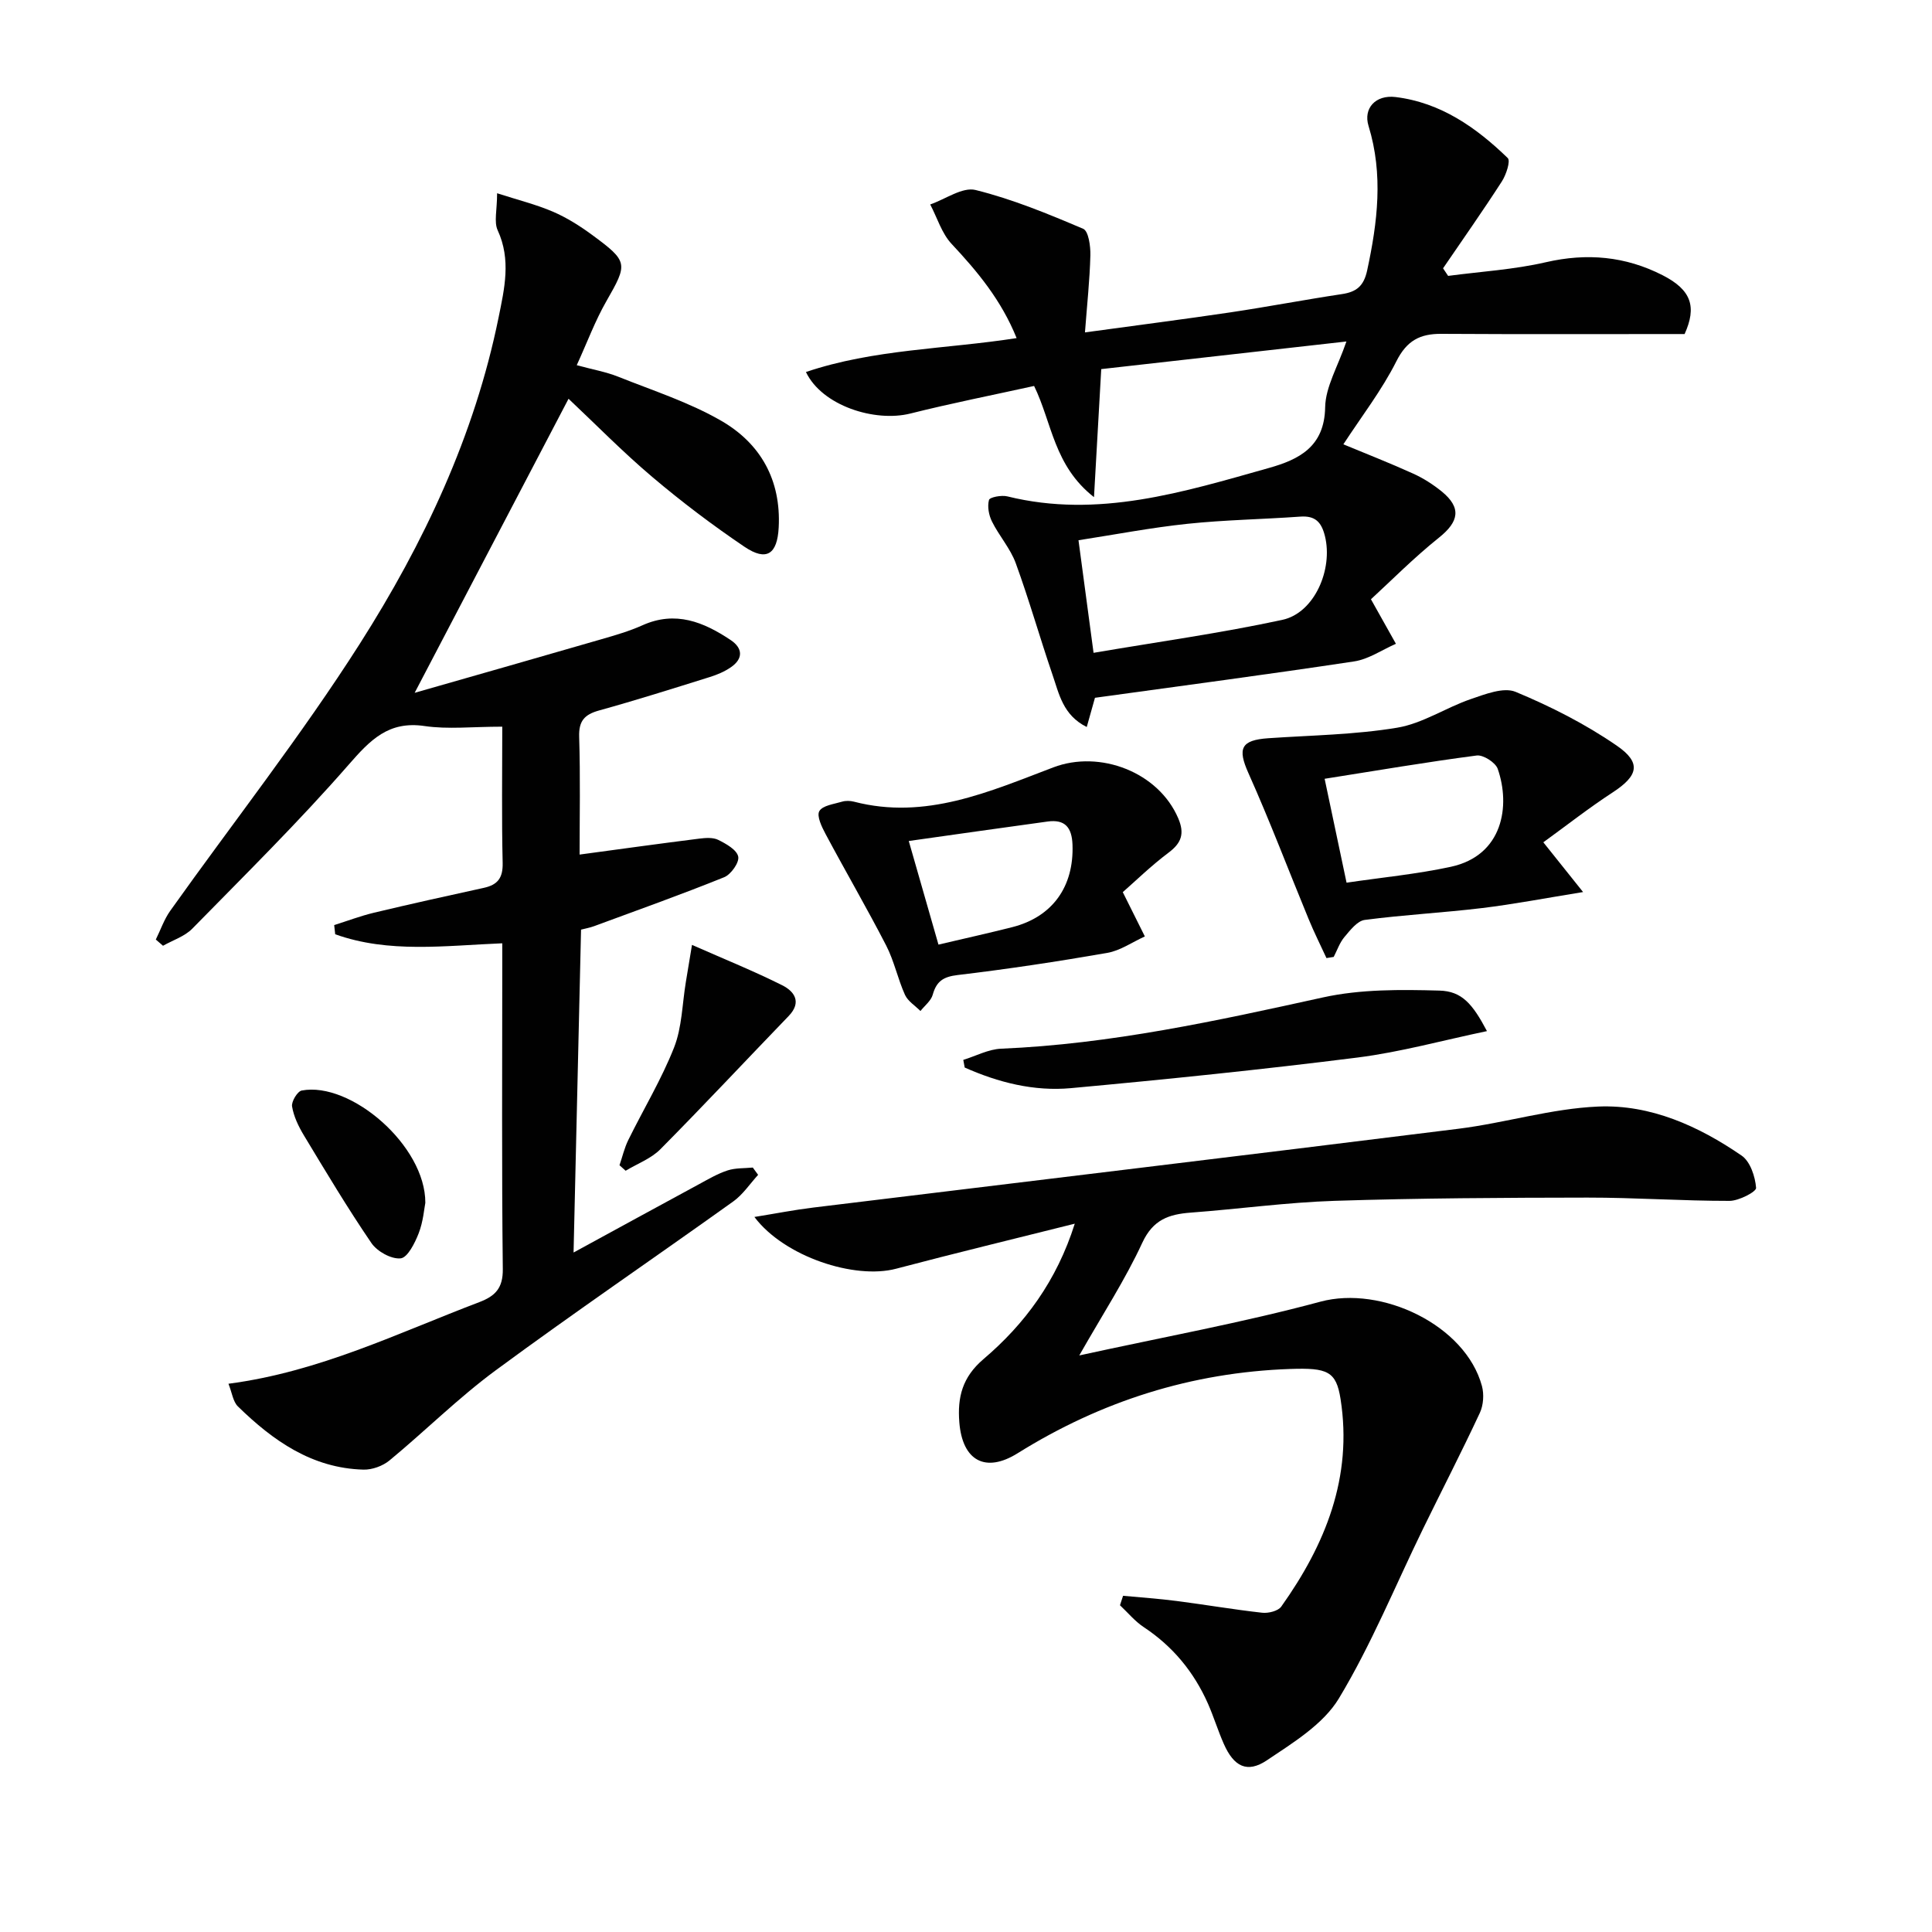
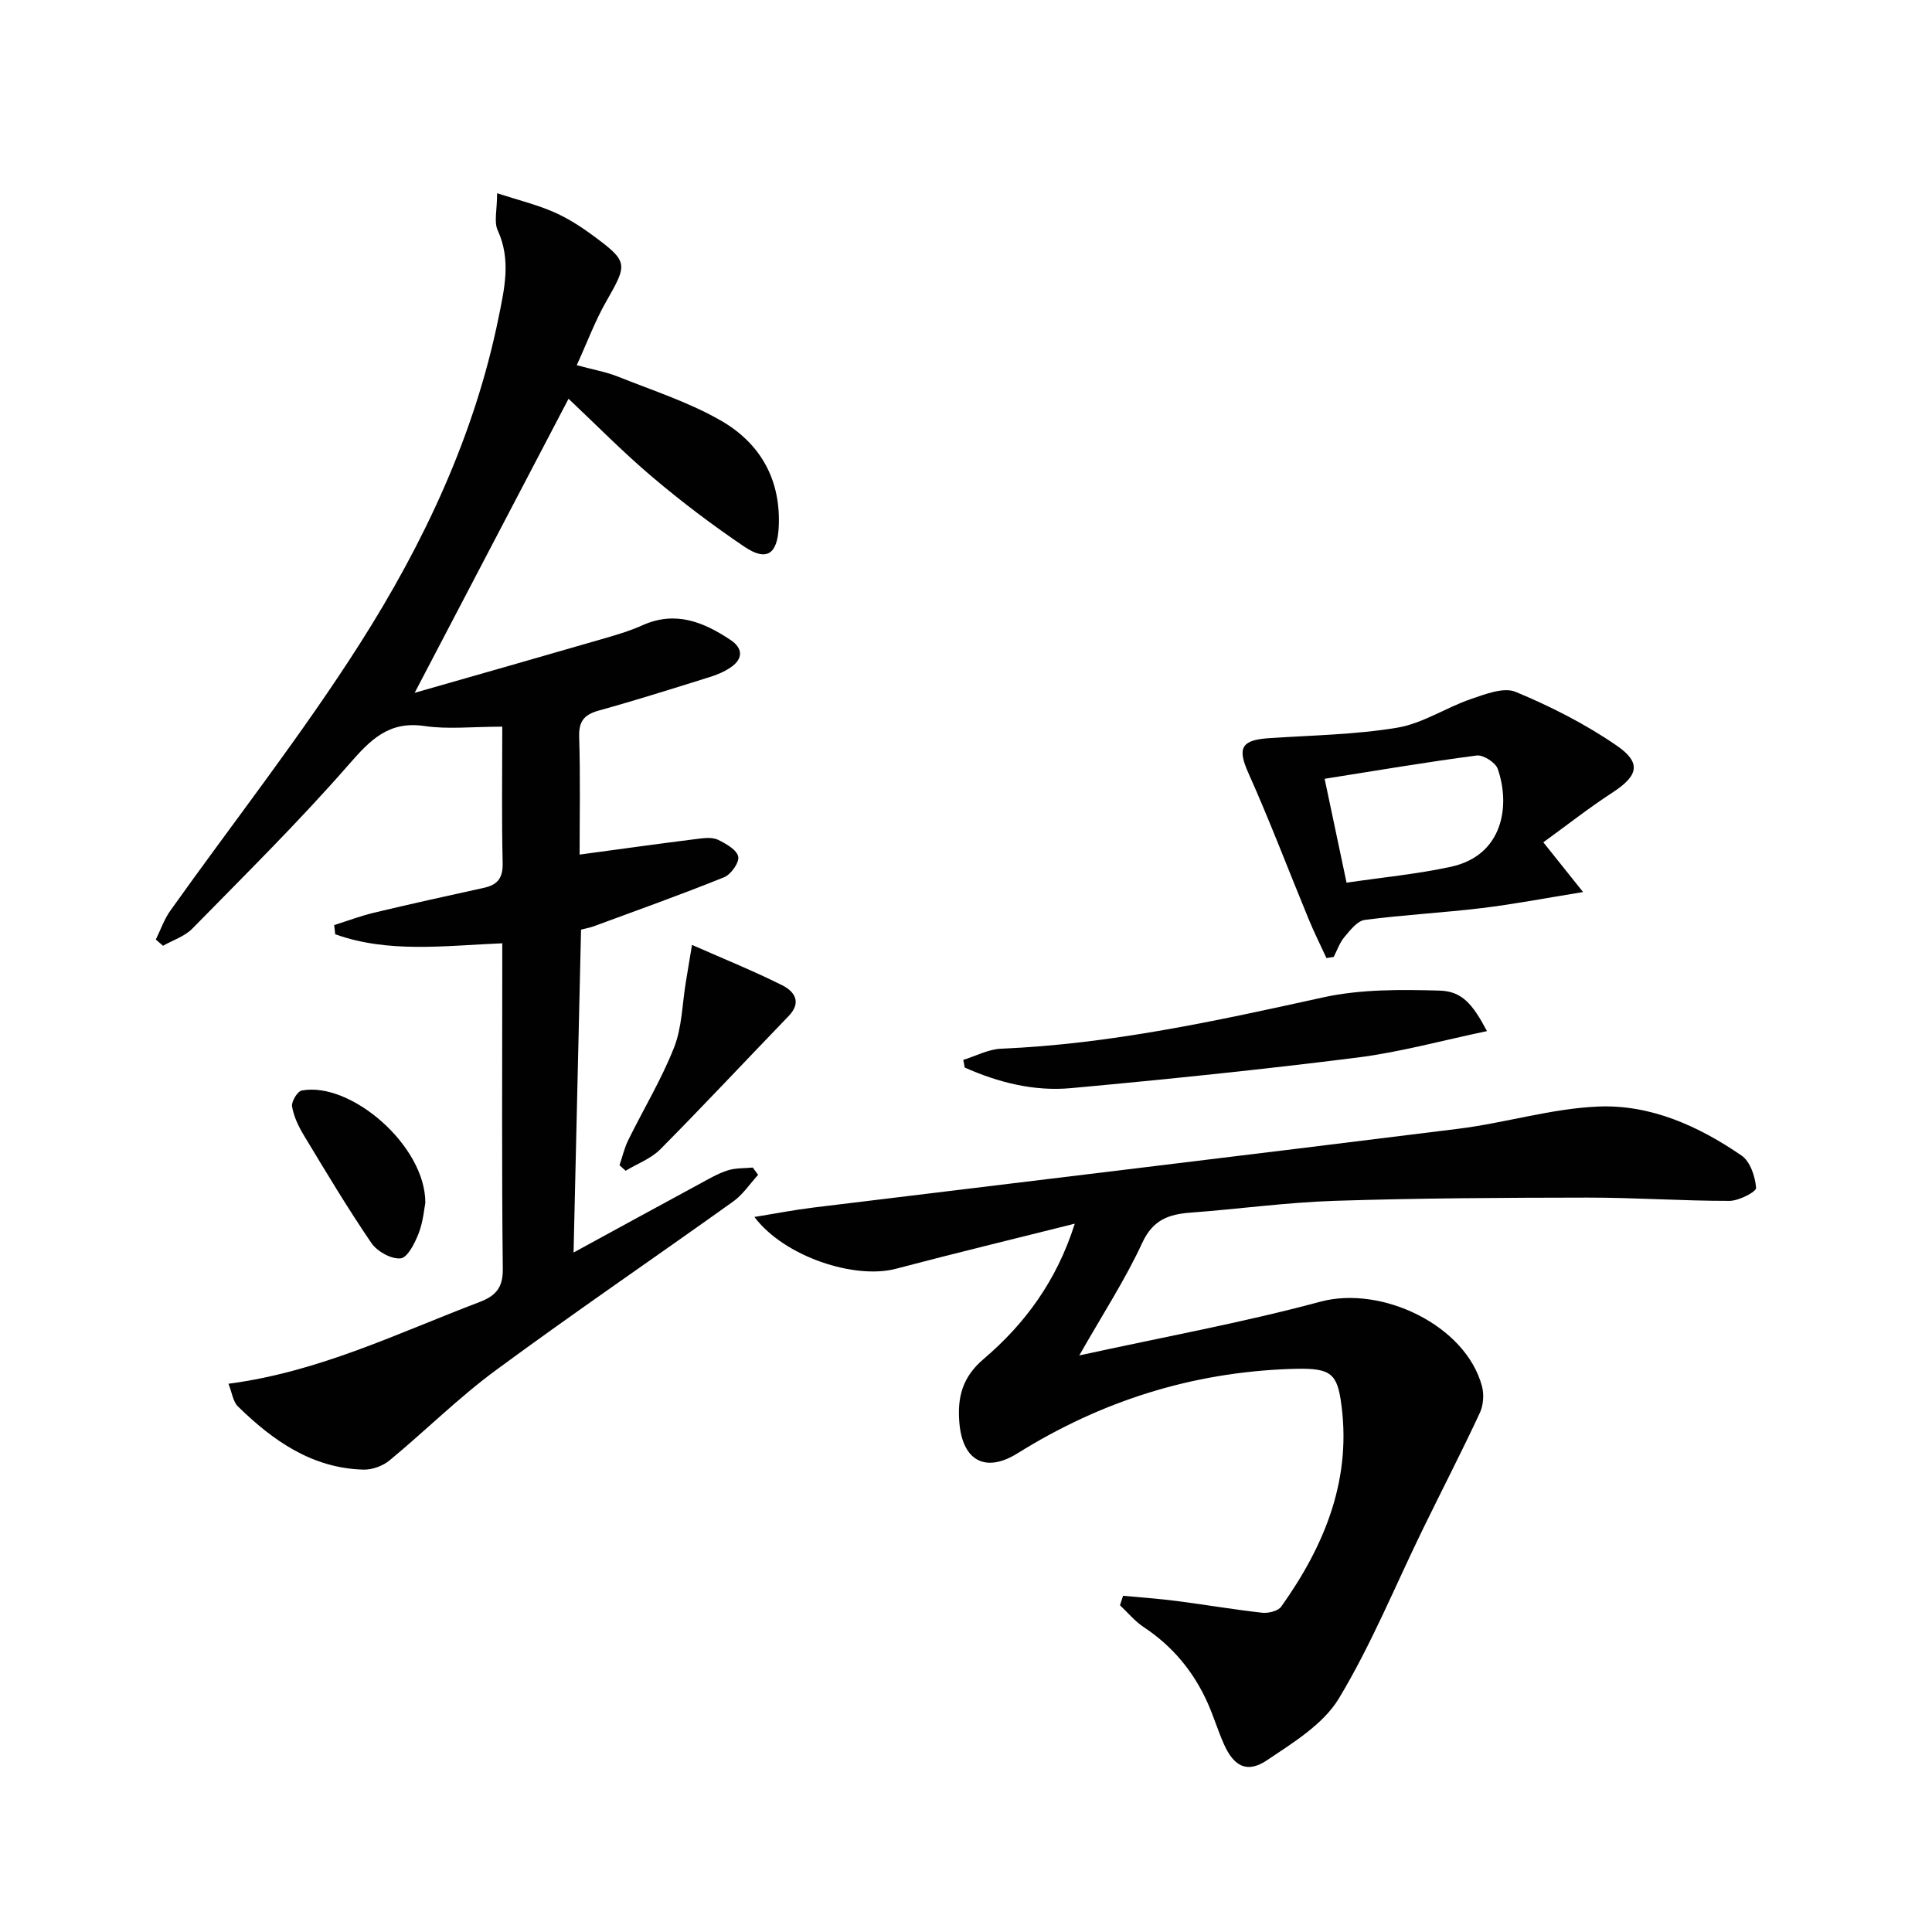
<svg xmlns="http://www.w3.org/2000/svg" enable-background="new 0 0 400 400" viewBox="0 0 400 400">
  <g fill="#010101">
    <path d="m120 176.93c8.43-1.14 16.59-2.27 24.77-3.3 1.3-.16 2.85-.28 3.94.26 1.63.81 3.84 2.05 4.13 3.46.26 1.21-1.5 3.7-2.91 4.27-8.89 3.59-17.92 6.81-26.92 10.13-.89.33-1.83.49-2.71.72-.52 22.26-1.02 44.28-1.55 66.85 8.98-4.9 17.51-9.56 26.06-14.19 1.9-1.03 3.8-2.15 5.84-2.81 1.63-.53 3.46-.42 5.21-.59.37.5.73 1.01 1.1 1.51-1.7 1.86-3.15 4.08-5.15 5.51-16.37 11.71-33.02 23.05-49.22 34.99-7.7 5.68-14.54 12.51-21.94 18.62-1.4 1.16-3.6 1.96-5.41 1.91-10.64-.29-18.72-5.99-25.98-13.08-1.02-1-1.22-2.84-1.96-4.7 18.8-2.46 35.09-10.5 51.94-16.9 3.28-1.25 4.91-2.88 4.86-6.84-.24-20.99-.11-41.99-.11-62.98 0-1.31 0-2.62 0-4.47-11.83.48-23.49 2.11-34.59-1.87-.07-.63-.14-1.27-.21-1.9 2.72-.86 5.41-1.88 8.18-2.55 7.58-1.81 15.19-3.5 22.8-5.16 2.87-.63 3.97-2.05 3.9-5.16-.22-9.29-.08-18.59-.08-28.21-6.23 0-11.25.58-16.07-.13-7.49-1.11-11.27 2.89-15.75 8.02-10.27 11.76-21.42 22.77-32.36 33.93-1.58 1.61-4.02 2.38-6.06 3.54-.5-.43-.99-.86-1.49-1.29.99-2 1.72-4.18 3-5.97 13.11-18.42 27.12-36.25 39.25-55.29 13.22-20.77 23.74-43.06 28.71-67.5 1.22-6 2.63-11.98-.18-18.08-.8-1.74-.12-4.16-.12-7.67 4.3 1.39 8.04 2.31 11.54 3.81 2.87 1.23 5.59 2.95 8.11 4.8 7.56 5.56 7.43 5.94 2.95 13.78-2.29 3.99-3.9 8.37-6.11 13.21 3.3.9 6.04 1.37 8.57 2.38 7.21 2.88 14.72 5.3 21.38 9.15 8.11 4.7 12.38 12.25 11.86 22.08-.29 5.48-2.48 7.09-7.09 3.98-6.6-4.46-12.99-9.29-19.07-14.44-6.17-5.22-11.84-11.02-17.35-16.2-10.51 20.08-21.02 40.17-31.86 60.88 12.96-3.71 25.84-7.37 38.69-11.1 2.87-.83 5.78-1.67 8.49-2.89 6.82-3.06 12.66-.67 18.24 3.06 2.49 1.66 2.66 3.82.09 5.61-1.32.92-2.88 1.58-4.43 2.06-7.6 2.38-15.2 4.78-22.88 6.91-3.04.84-4.25 2.17-4.14 5.48.26 8.28.09 16.6.09 24.36z" />
    <path d="m222.52 253.35c-12.34 3.1-24.71 6.08-37.01 9.33-8.55 2.26-23.11-2.47-29.32-10.72 4.46-.72 8.32-1.48 12.21-1.95 44.51-5.44 89.04-10.76 133.54-16.31 9.7-1.21 19.25-4.19 28.95-4.6 10.84-.46 20.79 4.04 29.69 10.15 1.79 1.23 2.82 4.35 3 6.69.06.8-3.57 2.69-5.51 2.69-9.8.01-19.6-.69-29.4-.68-17.45.02-34.91.11-52.34.67-9.95.32-19.86 1.7-29.81 2.44-4.52.34-7.8 1.45-10.02 6.24-3.53 7.64-8.17 14.75-13.05 23.33 17.35-3.8 33.81-6.79 49.92-11.13 12.66-3.41 30.04 4.85 33.45 17.46.46 1.71.31 3.96-.43 5.55-3.77 8.09-7.87 16.03-11.79 24.06-5.73 11.74-10.69 23.95-17.41 35.09-3.23 5.34-9.45 9.14-14.89 12.79-4.1 2.75-6.86 1.29-8.93-3.41-1.21-2.73-2.08-5.61-3.28-8.33-2.9-6.54-7.27-11.85-13.29-15.83-1.83-1.21-3.29-3-4.92-4.53.21-.65.43-1.31.64-1.96 3.7.35 7.42.6 11.11 1.08 5.9.76 11.78 1.77 17.69 2.43 1.29.14 3.29-.35 3.95-1.27 9.14-12.85 14.81-26.79 12.28-42.96-.9-5.77-2.7-6.51-10.44-6.24-20.41.71-39.15 6.67-56.42 17.45-6.66 4.16-11.43 1.56-12.07-6.38-.42-5.23.62-9.38 5.01-13.12 8.54-7.26 15.15-16.2 18.89-28.03z" />
-     <path d="m278.76 70.7c-17.81 2.01-34.71 3.91-50.76 5.72-.52 9.13-.97 17.1-1.5 26.51-8.33-6.52-8.68-15.4-12.4-23.02-8.54 1.88-17.14 3.58-25.63 5.71-7.37 1.84-18.28-1.62-21.61-8.6 14.11-4.76 28.87-4.72 43.62-7.02-3.17-7.85-8.09-13.77-13.46-19.5-2.05-2.19-2.98-5.42-4.43-8.17 3.16-1.09 6.68-3.67 9.4-2.99 7.63 1.89 15.01 4.94 22.27 8.03 1.11.47 1.54 3.61 1.49 5.5-.13 5.11-.69 10.2-1.12 15.95 10.56-1.45 20.35-2.7 30.12-4.15 7.71-1.15 15.37-2.62 23.08-3.78 3.01-.45 4.52-1.66 5.22-4.88 2.16-10 3.38-19.89.29-29.94-1.12-3.65 1.46-6.48 5.59-5.98 9.35 1.14 16.7 6.3 23.23 12.63.62.6-.33 3.47-1.22 4.85-3.92 6.08-8.09 12-12.17 17.98.35.52.7 1.05 1.05 1.57 6.76-.9 13.63-1.3 20.24-2.83 8.51-1.96 16.47-1.23 24.14 2.68 6.01 3.06 7.12 6.55 4.58 12.19-16.91 0-33.65.06-50.38-.04-4.42-.03-7.15 1.41-9.3 5.69-3.02 6-7.21 11.41-10.97 17.18 4.74 1.97 9.66 3.89 14.46 6.07 2.1.95 4.11 2.24 5.9 3.69 4.13 3.37 3.58 6.24-.54 9.54-5.26 4.21-10.03 9.04-14.11 12.78 2.09 3.73 3.63 6.47 5.17 9.22-2.88 1.26-5.66 3.2-8.66 3.65-17.86 2.7-35.78 5.06-53.65 7.53-.54 1.92-1.05 3.74-1.7 6.05-4.94-2.45-5.73-6.88-7.08-10.79-2.63-7.68-4.84-15.51-7.62-23.13-1.12-3.06-3.45-5.66-4.92-8.62-.66-1.32-.99-3.12-.62-4.47.16-.58 2.6-1.04 3.8-.74 18.78 4.64 36.46-.9 54.15-5.88 6.18-1.74 11.52-4.35 11.65-12.59.08-4.22 2.63-8.4 4.4-13.6zm-52.35 64.46c13.44-2.29 26.37-4.08 39.1-6.83 6.66-1.44 10.51-10.49 8.8-17.35-.73-2.92-2.02-4.24-5.11-4.02-7.78.56-15.6.67-23.36 1.49-7.5.79-14.94 2.22-22.55 3.4 1.05 7.84 1.97 14.71 3.12 23.31z" />
    <path d="m319.53 174.39c2.68 3.36 5.01 6.27 8.23 10.3-7.75 1.25-14.33 2.52-20.96 3.32-8.06.97-16.19 1.39-24.24 2.45-1.55.2-3.03 2.14-4.21 3.54-.99 1.17-1.5 2.73-2.22 4.12-.5.08-1 .16-1.5.24-1.24-2.69-2.57-5.34-3.69-8.07-4.16-10.08-8.02-20.29-12.47-30.23-2.27-5.08-1.59-6.83 4.13-7.22 8.91-.61 17.91-.72 26.68-2.18 5.25-.87 10.05-4.14 15.2-5.91 2.99-1.02 6.82-2.54 9.31-1.51 7.27 3.02 14.44 6.66 20.92 11.12 5.23 3.59 4.44 6.27-.85 9.72-4.85 3.16-9.41 6.74-14.33 10.31zm-40.74 8.36c7.35-1.09 14.56-1.77 21.59-3.29 10.84-2.35 12.36-12.67 9.71-20.27-.46-1.32-3-2.95-4.36-2.77-10.41 1.36-20.77 3.13-31.48 4.82 1.58 7.5 2.97 14.07 4.54 21.51z" />
-     <path d="m232.46 184.71c1.93 3.88 3.25 6.53 4.57 9.17-2.59 1.17-5.08 2.94-7.8 3.41-10.28 1.79-20.6 3.35-30.96 4.58-2.96.35-4.38 1.28-5.16 4.08-.35 1.26-1.66 2.25-2.54 3.37-1.1-1.11-2.61-2.03-3.21-3.36-1.49-3.31-2.23-6.98-3.88-10.19-4.01-7.78-8.42-15.35-12.54-23.07-.79-1.48-1.89-3.74-1.31-4.76.67-1.18 3.03-1.46 4.7-1.96.76-.23 1.7-.2 2.48 0 14.82 3.85 28.03-2.08 41.26-7.1 9.67-3.68 21.81.99 25.88 10.56 1.32 3.11.7 5.07-2.01 7.09-3.62 2.72-6.9 5.92-9.48 8.18zm-44.31-10.59c2.23 7.77 4.12 14.36 6.15 21.45 5.4-1.27 10.37-2.37 15.3-3.62 8.34-2.13 12.76-8.42 12.45-17.05-.13-3.58-1.54-5.31-5.16-4.81-9.31 1.27-18.59 2.6-28.74 4.03z" />
    <path d="m307.86 213.48c-9.15 1.91-17.88 4.34-26.79 5.47-19.74 2.49-39.55 4.52-59.36 6.34-7.62.7-15.02-1.17-21.98-4.27-.1-.53-.19-1.05-.29-1.58 2.61-.81 5.2-2.21 7.84-2.32 22.65-.95 44.62-5.77 66.65-10.62 7.77-1.71 16.05-1.63 24.07-1.41 4.68.12 6.88 2.76 9.86 8.39z" />
    <path d="m128.26 241.25c.6-1.74 1.01-3.58 1.82-5.22 3.15-6.4 6.88-12.56 9.48-19.16 1.65-4.19 1.68-9.02 2.44-13.57.35-2.07.69-4.14 1.27-7.67 6.78 2.99 12.85 5.44 18.68 8.36 2.48 1.24 4.12 3.47 1.34 6.36-8.87 9.19-17.59 18.53-26.58 27.6-1.93 1.94-4.76 2.98-7.18 4.44-.42-.37-.85-.76-1.27-1.14z" />
    <path d="m88.06 249.03c-.23 1.14-.43 3.86-1.37 6.29-.78 2.02-2.3 5.06-3.74 5.21-1.94.2-4.87-1.43-6.06-3.18-4.95-7.25-9.46-14.81-14-22.33-1.1-1.83-2.08-3.88-2.42-5.94-.17-1.01 1.11-3.13 2-3.3 10.12-1.91 25.64 11.41 25.59 23.25z" />
  </g>
</svg>